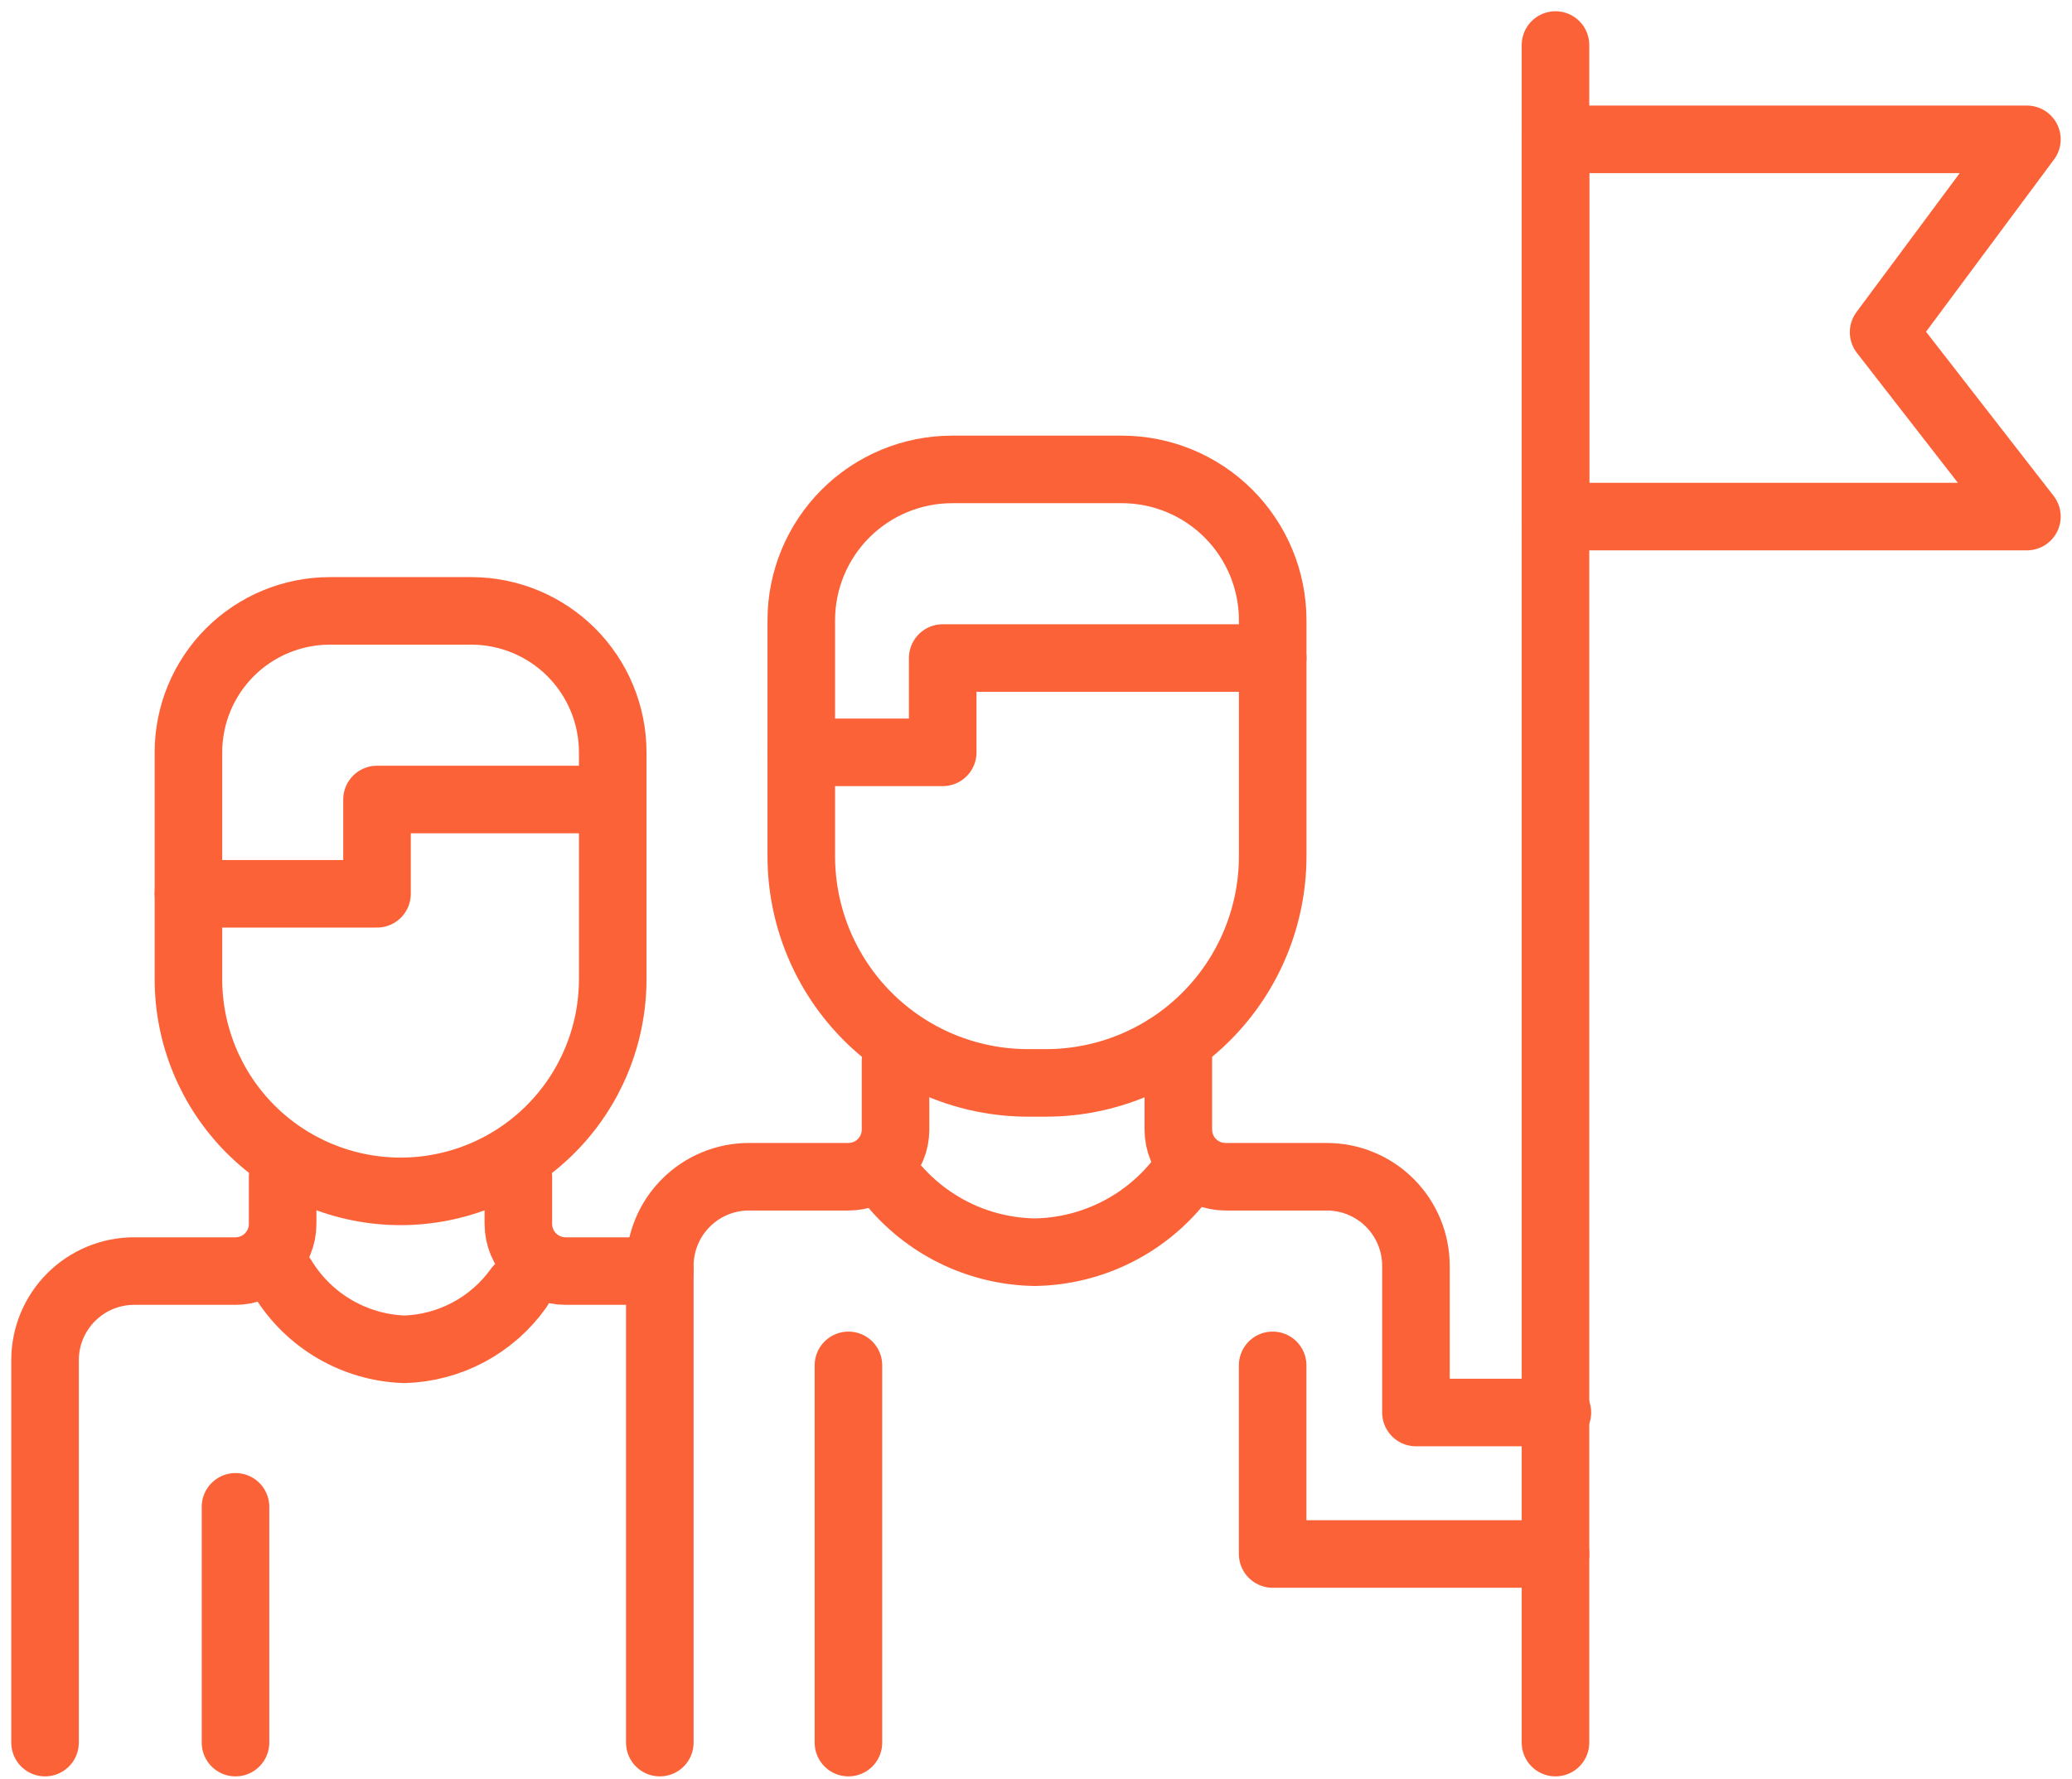
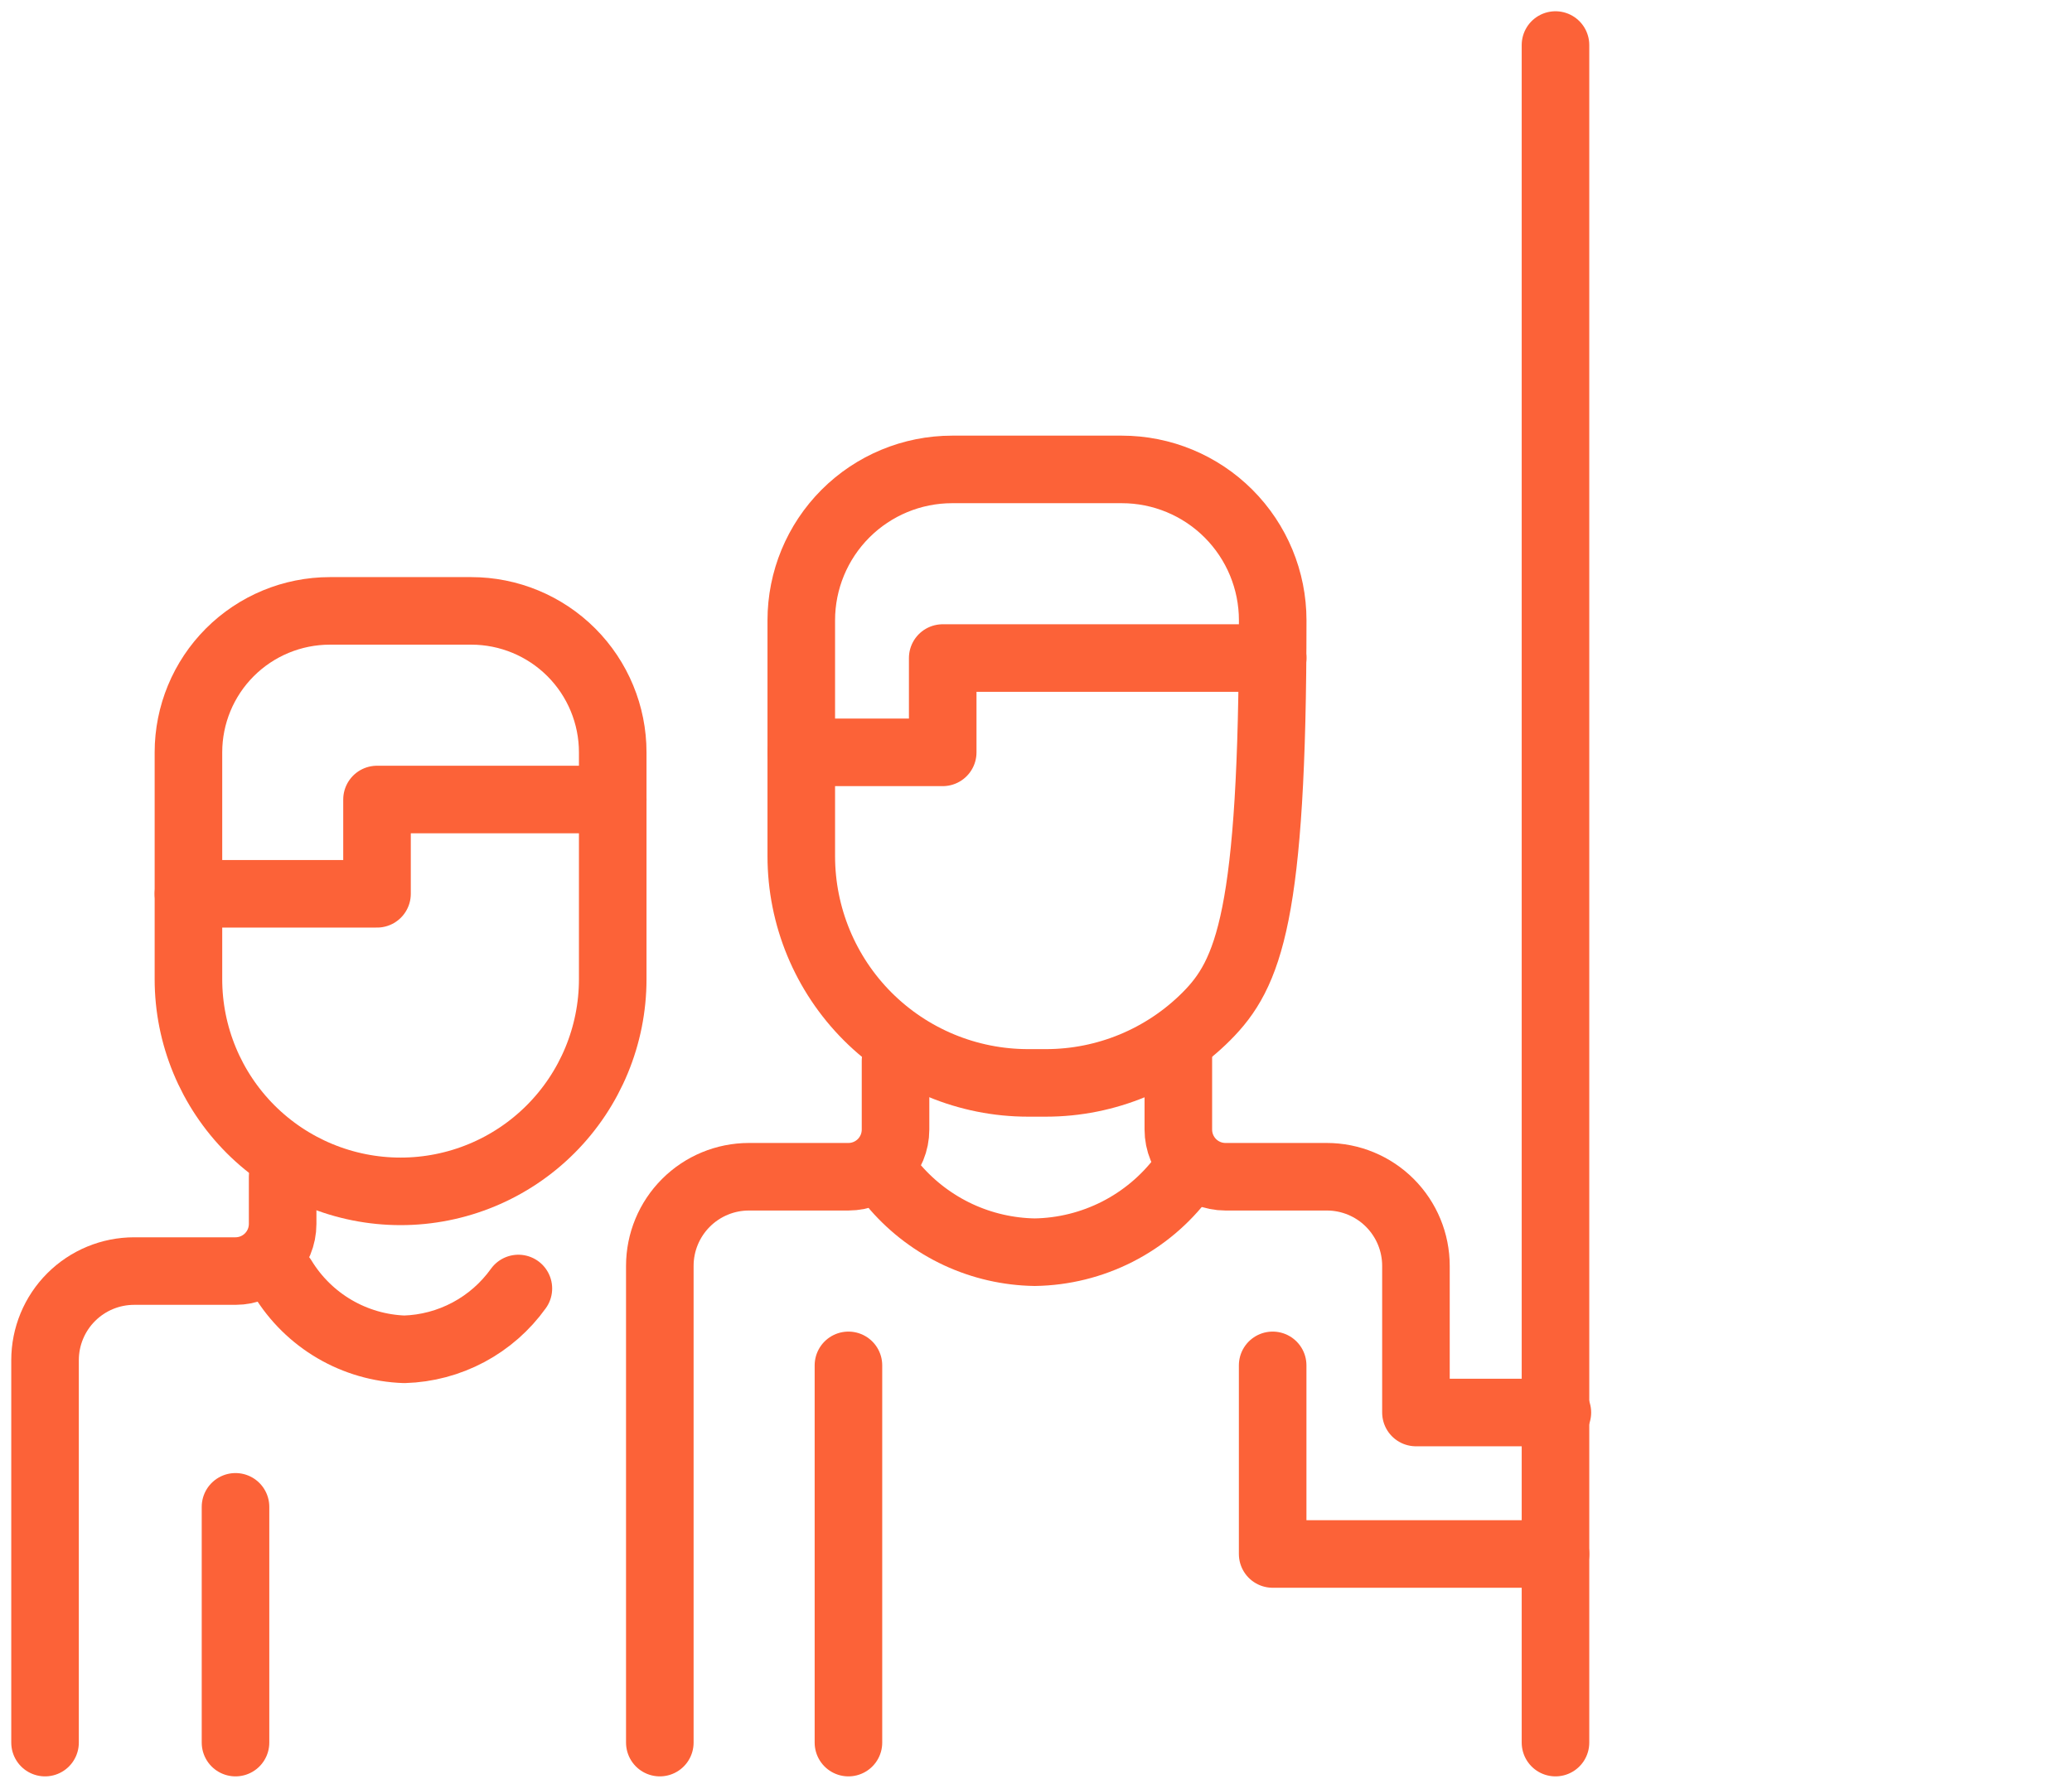
<svg xmlns="http://www.w3.org/2000/svg" width="92" height="79" viewBox="0 0 92 79" fill="none">
  <path d="M52.32 46.88V50.168C52.32 50.723 52.541 51.256 52.933 51.649C53.326 52.041 53.858 52.262 54.413 52.262H58.914C59.963 52.262 60.969 52.679 61.711 53.421C62.453 54.164 62.87 55.17 62.87 56.22V62.733H69.15" stroke="#FC6238" stroke-width="3" stroke-linecap="round" stroke-linejoin="round" />
  <path d="M37.672 60.639V77.393" stroke="#FC6238" stroke-width="3" stroke-linecap="round" stroke-linejoin="round" />
  <path d="M29.297 77.393V56.22C29.297 55.171 29.714 54.164 30.456 53.422C31.198 52.679 32.204 52.262 33.253 52.262H37.67C38.225 52.262 38.757 52.041 39.15 51.649C39.542 51.256 39.763 50.723 39.763 50.168V47.11" stroke="#FC6238" stroke-width="3" stroke-linecap="round" stroke-linejoin="round" />
  <path d="M10.457 66.922V77.393" stroke="#FC6238" stroke-width="3" stroke-linecap="round" stroke-linejoin="round" />
-   <path d="M56.51 27.55V38.021C56.51 40.693 55.449 43.255 53.561 45.144C51.673 47.033 49.112 48.094 46.442 48.094H45.646C42.976 48.094 40.415 47.033 38.527 45.144C36.639 43.255 35.578 40.693 35.578 38.021V27.55C35.578 25.772 36.284 24.068 37.54 22.811C38.796 21.554 40.5 20.848 42.276 20.848H49.812C51.588 20.848 53.292 21.554 54.548 22.811C55.804 24.068 56.51 25.772 56.51 27.55V27.55Z" stroke="#FC6238" stroke-width="3" stroke-linecap="round" stroke-linejoin="round" />
+   <path d="M56.51 27.55C56.51 40.693 55.449 43.255 53.561 45.144C51.673 47.033 49.112 48.094 46.442 48.094H45.646C42.976 48.094 40.415 47.033 38.527 45.144C36.639 43.255 35.578 40.693 35.578 38.021V27.55C35.578 25.772 36.284 24.068 37.54 22.811C38.796 21.554 40.5 20.848 42.276 20.848H49.812C51.588 20.848 53.292 21.554 54.548 22.811C55.804 24.068 56.51 25.772 56.51 27.55V27.55Z" stroke="#FC6238" stroke-width="3" stroke-linecap="round" stroke-linejoin="round" />
  <path d="M56.51 29.225H41.858V33.414H35.578" stroke="#FC6238" stroke-width="3" stroke-linecap="round" stroke-linejoin="round" />
  <path d="M52.513 52.262C51.746 53.286 50.755 54.12 49.616 54.701C48.476 55.282 47.219 55.594 45.941 55.613C44.768 55.594 43.612 55.329 42.548 54.835C41.485 54.34 40.537 53.628 39.766 52.744" stroke="#FC6238" stroke-width="3" stroke-linecap="round" stroke-linejoin="round" />
  <path d="M69.067 69.016H56.508V60.639" stroke="#FC6238" stroke-width="3" stroke-linecap="round" stroke-linejoin="round" />
  <path d="M69.066 77.393V2" stroke="#FC6238" stroke-width="3" stroke-linecap="round" stroke-linejoin="round" />
-   <path d="M89.998 22.942H69.066V6.188H89.998L83.635 14.754L89.998 22.942Z" stroke="#FC6238" stroke-width="3" stroke-linecap="round" stroke-linejoin="round" />
  <path d="M12.55 52.262V54.356C12.55 54.912 12.329 55.444 11.937 55.837C11.544 56.23 11.012 56.451 10.457 56.451H5.956C4.907 56.451 3.901 56.868 3.159 57.61C2.417 58.352 2 59.359 2 60.409V77.393" stroke="#FC6238" stroke-width="3" stroke-linecap="round" stroke-linejoin="round" />
-   <path d="M29.295 56.451H25.109C24.554 56.451 24.021 56.23 23.629 55.837C23.236 55.444 23.016 54.912 23.016 54.356V52.262" stroke="#FC6238" stroke-width="3" stroke-linecap="round" stroke-linejoin="round" />
  <path d="M8.367 33.414V43.487C8.367 45.986 9.36 48.383 11.126 50.151C12.893 51.918 15.288 52.911 17.787 52.911V52.911C20.285 52.911 22.681 51.918 24.447 50.151C26.214 48.383 27.206 45.986 27.206 43.487V33.414C27.206 31.747 26.544 30.149 25.367 28.971C24.189 27.793 22.592 27.131 20.926 27.131H14.647C12.981 27.131 11.384 27.793 10.206 28.971C9.029 30.149 8.367 31.747 8.367 33.414V33.414Z" stroke="#FC6238" stroke-width="3" stroke-linecap="round" stroke-linejoin="round" />
  <path d="M12.551 56.764C13.119 57.697 13.91 58.475 14.852 59.027C15.795 59.579 16.86 59.888 17.951 59.926V59.926C18.947 59.897 19.921 59.637 20.8 59.169C21.679 58.7 22.437 58.035 23.017 57.225" stroke="#FC6238" stroke-width="3" stroke-linecap="round" stroke-linejoin="round" />
  <path d="M8.367 39.696H16.74V35.508H27.206" stroke="#FC6238" stroke-width="3" stroke-linecap="round" stroke-linejoin="round" />
</svg>